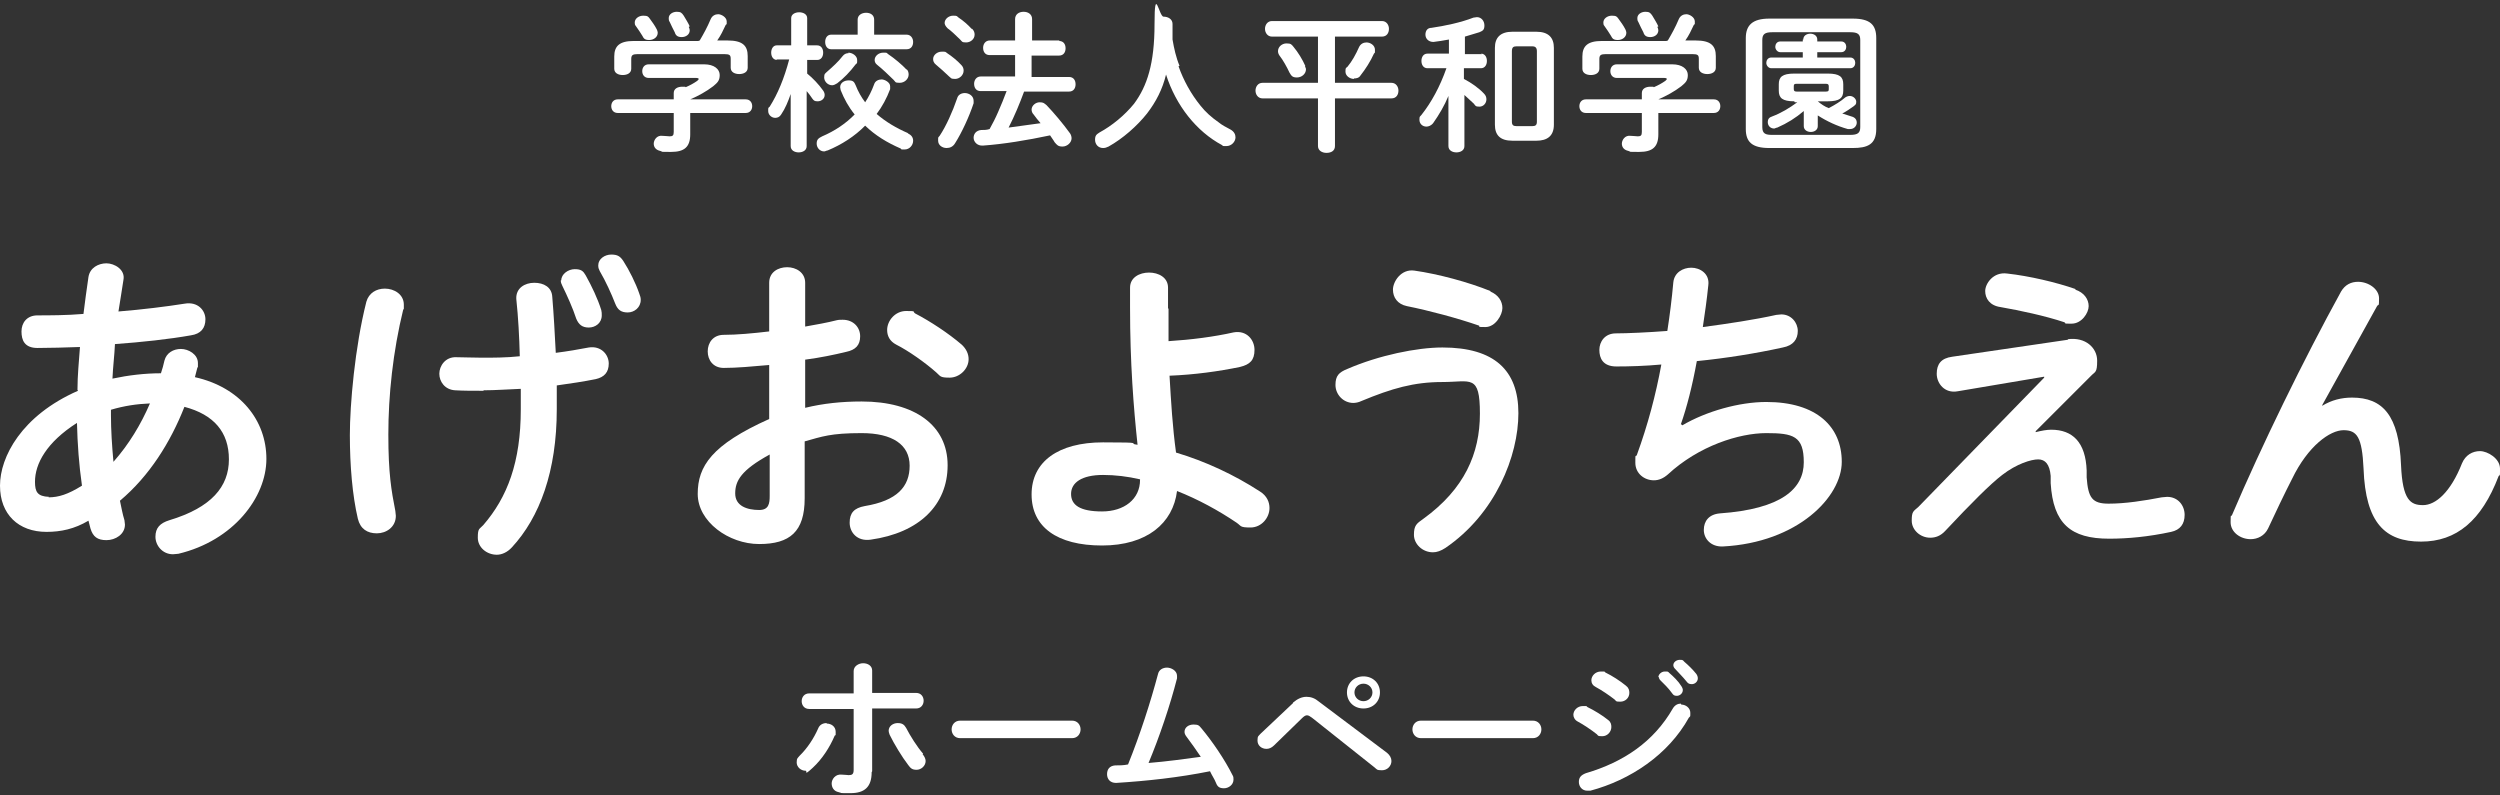
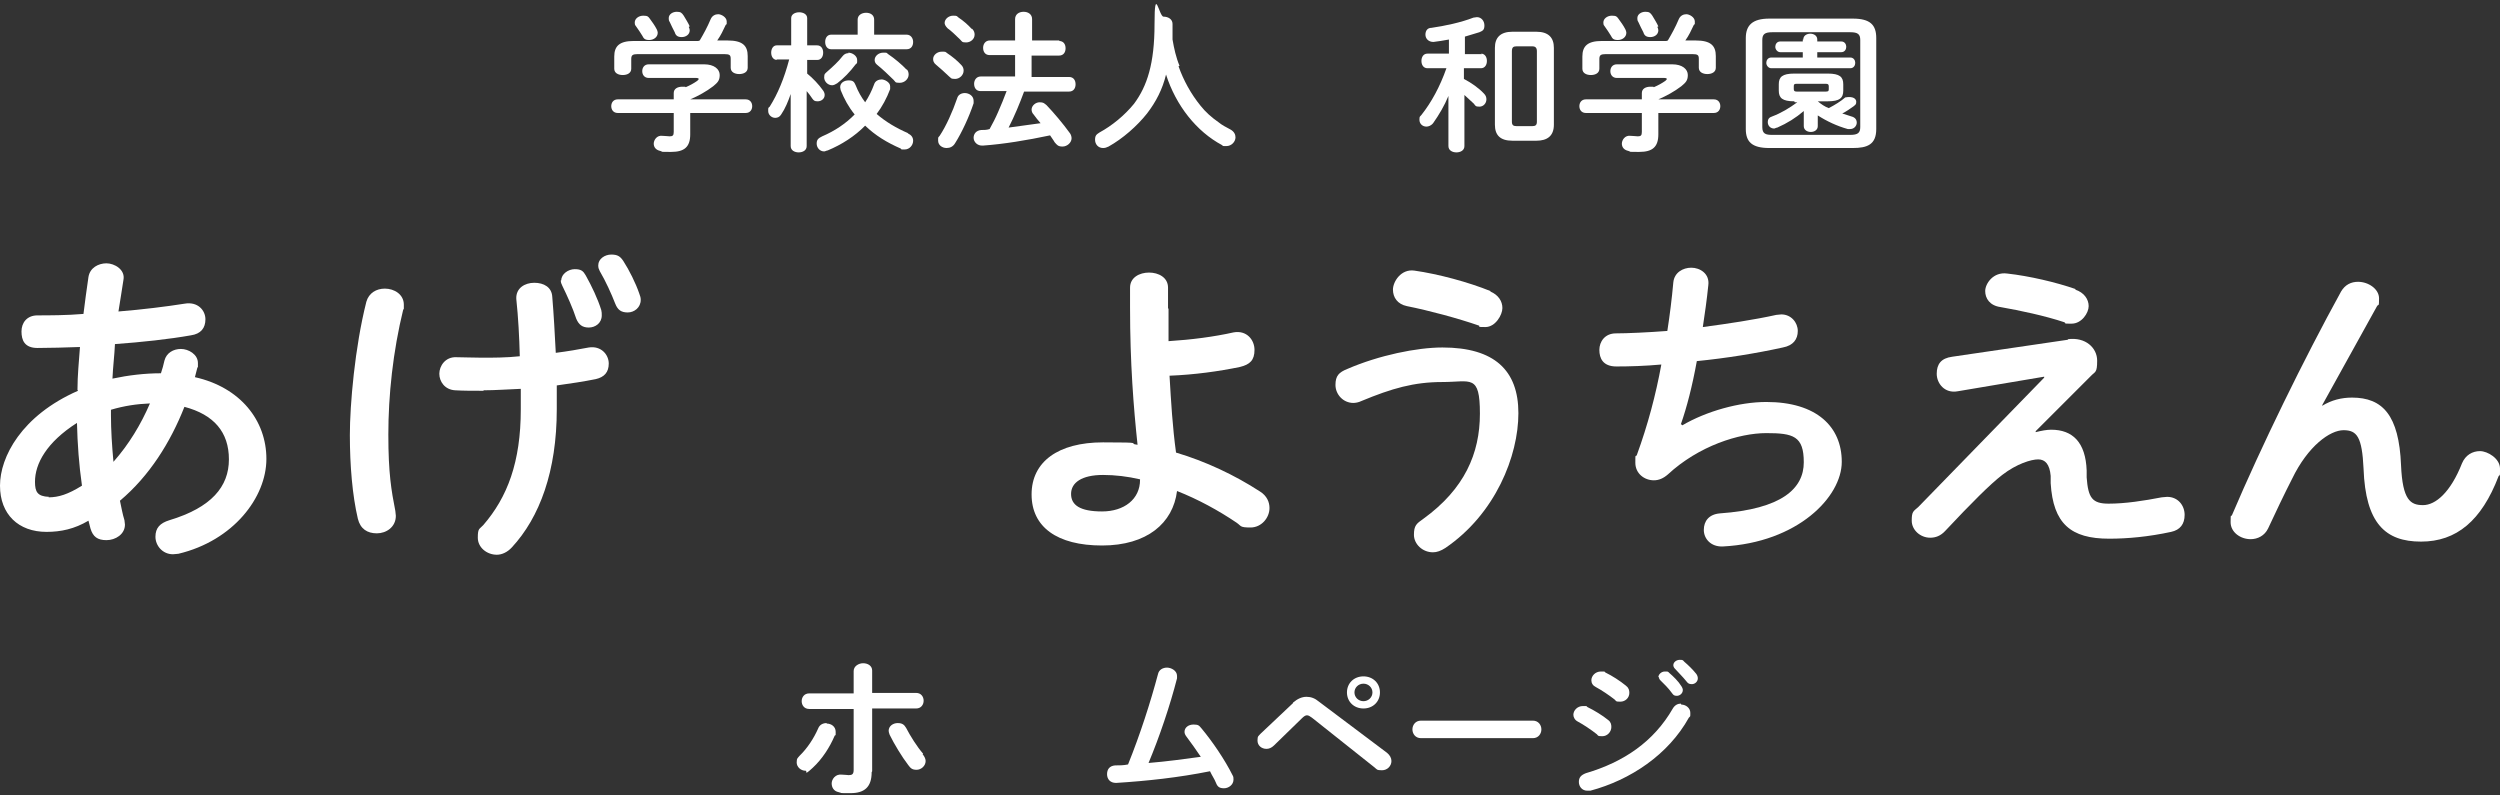
<svg xmlns="http://www.w3.org/2000/svg" width="500" height="159" viewBox="0 0 500 159" fill="none">
  <rect x="0" y="0" width="500" height="159" fill="#333333" stroke="none" />
  <path d="M134.746 18.607C134.746 17.731 135.546 17.342 136.445 17.342C137.345 17.342 136.945 17.342 137.145 17.439C138.045 17.05 138.744 16.661 139.444 16.174C139.644 15.98 139.744 15.883 139.744 15.785C139.744 15.688 139.544 15.591 139.244 15.591H129.748C128.848 15.591 128.449 14.909 128.449 14.228C128.449 13.547 128.848 12.866 129.748 12.866H140.844C142.843 12.866 143.942 13.839 143.942 15.007C143.942 16.174 143.443 16.564 142.643 17.245C141.243 18.315 139.644 19.191 138.045 19.872H149.14C150.04 19.872 150.44 20.553 150.44 21.234C150.44 21.915 150.04 22.596 149.14 22.596H138.045V26.878C138.045 29.408 136.845 30.381 134.246 30.381C131.647 30.381 132.747 30.381 132.047 30.186C131.147 29.991 130.748 29.408 130.748 28.727C130.748 28.045 131.347 26.975 132.547 27.17C133.147 27.17 133.546 27.267 133.946 27.267C134.546 27.267 134.746 27.072 134.746 26.391V22.596H123.551C122.651 22.596 122.251 21.915 122.251 21.234C122.251 20.553 122.651 19.872 123.551 19.872H134.746V18.51V18.607ZM139.944 8.098C140.744 6.736 141.443 5.471 142.143 3.817C142.443 3.136 143.043 2.844 143.642 2.844C144.242 2.844 145.342 3.428 145.342 4.303C145.342 5.179 145.342 4.693 145.142 4.985C144.642 6.055 144.142 7.125 143.443 8.098H145.542C148.441 8.098 149.54 9.071 149.54 11.212V13.547C149.54 14.423 148.74 14.812 147.841 14.812C146.941 14.812 146.141 14.423 146.141 13.547V11.796C146.141 11.017 145.942 10.823 144.842 10.823H127.549C126.549 10.823 126.249 11.017 126.249 11.796V13.742C126.249 14.618 125.45 15.007 124.55 15.007C123.65 15.007 122.851 14.618 122.851 13.742V11.309C122.851 9.169 123.95 8.196 126.749 8.196H139.644L139.944 8.098ZM131.347 5.86C131.447 6.055 131.547 6.347 131.547 6.542C131.547 7.417 130.748 8.001 129.848 8.001C128.948 8.001 128.748 7.709 128.449 7.125C128.149 6.639 127.649 5.86 127.149 5.179C126.949 4.985 126.949 4.693 126.949 4.498C126.949 3.72 127.749 3.136 128.648 3.136C129.548 3.136 129.648 3.33 129.948 3.72C130.448 4.401 130.948 5.082 131.347 5.86ZM137.745 5.374C137.845 5.568 137.945 5.86 137.945 6.055C137.945 6.931 137.145 7.417 136.345 7.417C135.546 7.417 135.146 7.125 134.946 6.444C134.646 5.86 134.246 5.082 133.946 4.401C133.746 4.109 133.746 3.914 133.746 3.622C133.746 2.844 134.546 2.357 135.346 2.357C136.145 2.357 136.345 2.552 136.745 3.136C137.145 3.817 137.645 4.595 137.945 5.277L137.745 5.374Z" fill="white" />
  <path d="M155.438 11.992C154.638 11.992 154.238 11.311 154.238 10.532C154.238 9.754 154.638 9.073 155.338 9.073H158.237V3.624C158.237 2.845 159.037 2.456 159.836 2.456C160.636 2.456 161.436 2.845 161.436 3.624V9.073H163.435C164.234 9.073 164.634 9.754 164.634 10.532C164.634 11.311 164.234 11.992 163.435 11.992H161.436V14.716C162.535 15.592 163.735 16.857 164.634 18.122C164.834 18.414 164.934 18.706 164.934 18.998C164.934 19.776 164.234 20.263 163.535 20.263C162.835 20.263 162.735 20.068 162.435 19.679C162.135 19.192 161.735 18.706 161.336 18.219V29.214C161.336 30.09 160.536 30.479 159.736 30.479C158.937 30.479 158.137 30.09 158.137 29.214V18.803C157.637 20.263 157.037 21.722 156.238 22.89C155.938 23.376 155.538 23.571 155.038 23.571C154.338 23.571 153.639 22.987 153.639 22.209C153.639 21.43 153.639 21.625 153.939 21.333C155.538 18.803 156.837 15.689 157.837 11.895H155.238L155.438 11.992ZM181.528 26.685C182.327 26.977 182.627 27.56 182.627 28.144C182.627 29.02 181.927 29.896 180.928 29.896C179.928 29.896 180.428 29.896 180.128 29.701C177.429 28.533 175.03 27.074 173.031 25.128C170.932 27.268 168.333 28.923 165.534 30.09C165.334 30.09 165.034 30.285 164.834 30.285C163.935 30.285 163.335 29.506 163.335 28.728C163.335 27.95 163.635 27.658 164.434 27.268C166.933 26.198 169.132 24.738 170.932 22.89C169.732 21.43 168.833 19.776 168.133 18.025C168.133 17.83 168.033 17.635 168.033 17.441C168.033 16.565 168.833 16.078 169.732 16.078C170.632 16.078 170.832 16.37 171.132 17.052C171.631 18.317 172.231 19.387 173.031 20.457C173.731 19.387 174.33 18.219 174.83 16.857C175.03 16.176 175.73 15.884 176.33 15.884C176.929 15.884 178.029 16.468 178.029 17.246C178.029 18.025 178.029 17.635 178.029 17.83C177.329 19.679 176.43 21.333 175.33 22.792C177.129 24.349 179.228 25.614 181.727 26.685H181.528ZM169.632 10.532C170.532 10.532 171.432 11.213 171.432 11.992C171.432 12.77 171.432 12.576 171.132 12.868C170.032 14.327 168.733 15.689 167.433 16.662C167.133 16.857 166.733 17.052 166.434 17.052C165.534 17.052 164.834 16.273 164.834 15.495C164.834 14.716 165.034 14.716 165.434 14.327C166.534 13.354 167.633 12.381 168.533 11.213C168.833 10.824 169.232 10.63 169.732 10.63L169.632 10.532ZM181.328 6.932C182.127 6.932 182.627 7.613 182.627 8.392C182.627 9.17 182.227 9.851 181.328 9.851H166.234C165.434 9.851 165.034 9.17 165.034 8.392C165.034 7.613 165.434 6.932 166.234 6.932H171.532V3.916C171.532 3.04 172.331 2.553 173.231 2.553C174.13 2.553 174.83 3.04 174.83 3.916V6.932H181.328ZM181.328 13.841C181.627 14.133 181.727 14.522 181.727 14.911C181.727 15.787 180.928 16.565 179.928 16.565C178.929 16.565 179.128 16.37 178.729 15.981C177.729 15.008 176.53 13.841 175.43 12.965C175.03 12.673 174.93 12.284 174.93 11.992C174.93 11.213 175.73 10.532 176.629 10.532C177.529 10.532 177.229 10.532 177.629 10.824C178.929 11.7 180.428 12.965 181.328 13.938V13.841Z" fill="white" />
  <path d="M192.224 12.963C192.624 13.353 192.724 13.742 192.724 14.131C192.724 15.007 191.924 15.785 191.024 15.785C190.125 15.785 190.225 15.591 189.825 15.299C189.025 14.52 187.925 13.547 187.226 12.963C186.726 12.574 186.626 12.185 186.626 11.796C186.626 11.017 187.426 10.336 188.325 10.336C189.225 10.336 189.025 10.336 189.425 10.628C190.324 11.212 191.524 12.185 192.224 12.963ZM192.923 18.607C193.823 18.607 194.723 19.191 194.723 20.164C194.723 21.137 194.723 20.456 194.723 20.651C193.823 23.375 192.324 26.586 191.024 28.629C190.624 29.31 190.025 29.602 189.325 29.602C188.425 29.602 187.626 29.018 187.626 28.143C187.626 27.267 187.626 27.559 187.925 27.17C189.225 25.224 190.524 22.305 191.424 19.677C191.624 18.899 192.324 18.607 193.023 18.607H192.923ZM194.423 5.763C194.823 6.152 194.923 6.541 194.923 6.931C194.923 7.806 194.123 8.488 193.223 8.488C192.324 8.488 192.424 8.293 192.024 7.904C191.224 7.125 190.225 6.152 189.525 5.666C189.125 5.277 188.925 4.887 188.925 4.595C188.925 3.817 189.725 3.136 190.624 3.136C191.524 3.136 191.324 3.233 191.724 3.525C192.624 4.109 193.623 4.985 194.323 5.763H194.423ZM211.816 8.196C212.716 8.196 213.115 8.877 213.115 9.655C213.115 10.434 212.716 11.115 211.816 11.115H206.318V15.396H213.815C214.715 15.396 215.115 16.077 215.115 16.856C215.115 17.634 214.715 18.315 213.815 18.315H204.819C203.919 20.748 202.919 23.18 201.72 25.516C203.819 25.224 206.018 24.932 208.117 24.64C207.618 24.056 207.118 23.472 206.718 22.888C206.418 22.596 206.318 22.207 206.318 21.915C206.318 21.137 207.118 20.456 207.917 20.456C208.717 20.456 208.817 20.65 209.317 21.04C210.716 22.499 212.616 24.737 214.015 26.683C214.215 26.975 214.315 27.364 214.315 27.656C214.315 28.532 213.415 29.31 212.516 29.31C211.616 29.31 211.416 29.018 210.916 28.435C210.716 28.046 210.317 27.559 210.017 27.073C205.418 28.046 200.72 28.824 196.622 29.116C195.422 29.213 194.723 28.337 194.723 27.559C194.723 26.781 195.223 26.099 196.222 26.002C196.822 26.002 197.322 26.002 197.921 25.808C198.521 24.737 199.121 23.57 199.621 22.402C200.221 21.04 200.82 19.58 201.32 18.218H196.122C195.223 18.218 194.823 17.537 194.823 16.758C194.823 15.98 195.322 15.299 196.122 15.299H203.019V11.017H197.921C197.022 11.017 196.622 10.336 196.622 9.558C196.622 8.779 197.122 8.098 197.921 8.098H203.019V3.817C203.019 2.844 203.819 2.357 204.719 2.357C205.618 2.357 206.418 2.844 206.418 3.817V8.098H211.916L211.816 8.196Z" fill="white" />
  <path d="M235.705 13.256C236.705 16.078 238.204 18.802 240.103 21.138C241.103 22.403 242.302 23.473 243.702 24.446C244.402 25.03 245.201 25.419 246.101 25.906C246.801 26.295 247.1 26.879 247.1 27.462C247.1 28.338 246.301 29.214 245.301 29.214C244.302 29.214 244.701 29.214 244.402 29.019C239.304 26.295 235.205 21.138 233.206 14.91C232.506 17.829 231.207 20.359 229.408 22.695C227.408 25.224 224.509 27.754 221.711 29.311C221.311 29.506 221.011 29.603 220.611 29.603C219.611 29.603 219.012 28.825 219.012 27.949C219.012 27.073 219.312 26.879 219.911 26.489C222.41 25.127 224.909 23.084 226.809 20.749C229.408 17.246 230.907 12.77 230.907 4.791C230.907 -3.188 231.807 3.331 232.706 3.331C233.606 3.331 234.506 3.818 234.506 4.791C234.506 5.764 234.506 6.931 234.506 7.904C234.805 9.656 235.205 11.505 235.905 13.159L235.705 13.256Z" fill="white" />
-   <path d="M266.993 16.564H278.289C279.188 16.564 279.688 17.343 279.688 18.121C279.688 18.9 279.288 19.678 278.289 19.678H266.993V29.214C266.993 30.187 266.194 30.576 265.294 30.576C264.394 30.576 263.595 30.09 263.595 29.214V19.678H252.499C251.599 19.678 251.1 18.9 251.1 18.121C251.1 17.343 251.599 16.564 252.499 16.564H263.595V7.321H254.398C253.499 7.321 252.999 6.542 252.999 5.764C252.999 4.985 253.499 4.207 254.398 4.207H276.389C277.289 4.207 277.789 4.985 277.789 5.764C277.789 6.542 277.389 7.321 276.389 7.321H266.993V16.564ZM260.996 13.159C260.996 13.354 261.196 13.646 261.196 13.84C261.196 14.813 260.296 15.494 259.396 15.494C258.497 15.494 258.297 15.202 257.897 14.521C257.397 13.451 256.597 11.991 255.898 11.116C255.698 10.824 255.598 10.532 255.598 10.24C255.598 9.364 256.398 8.683 257.297 8.683C258.197 8.683 258.297 8.878 258.697 9.364C259.596 10.434 260.496 11.894 261.096 13.256L260.996 13.159ZM270.792 15.786C269.992 15.786 269.092 15.202 269.092 14.327C269.092 13.451 269.192 13.646 269.492 13.354C270.392 12.283 271.192 10.824 271.791 9.461C272.091 8.78 272.691 8.488 273.291 8.488C274.09 8.488 274.99 9.072 274.99 9.948C274.99 10.824 274.99 10.434 274.79 10.726C274.09 12.283 273.091 13.84 272.091 15.105C271.791 15.591 271.292 15.689 270.792 15.689V15.786Z" fill="white" />
  <path d="M296.182 10.726C296.981 10.726 297.381 11.408 297.381 12.186C297.381 12.964 296.981 13.646 296.182 13.646H292.783V15.786C294.283 16.565 295.782 17.635 296.782 18.705C297.181 19.095 297.281 19.484 297.281 19.873C297.281 20.651 296.682 21.332 295.882 21.332C295.082 21.332 295.082 21.138 294.782 20.749C294.183 20.165 293.483 19.581 292.883 18.997V29.214C292.883 30.09 292.083 30.479 291.284 30.479C290.484 30.479 289.684 30.09 289.684 29.214V19.192C288.885 21.138 287.785 22.987 286.686 24.544C286.286 25.127 285.686 25.322 285.286 25.322C284.487 25.322 283.887 24.738 283.887 23.96C283.887 23.181 283.987 23.376 284.287 22.987C286.286 20.457 287.985 17.343 289.285 13.646H285.486C284.686 13.646 284.287 12.964 284.287 12.186C284.287 11.408 284.686 10.726 285.486 10.726H289.784V7.905C288.685 8.099 287.585 8.294 286.686 8.391C285.686 8.391 285.086 7.71 285.086 6.932C285.086 6.153 285.486 5.569 286.286 5.569C288.985 5.18 292.183 4.499 294.682 3.526C294.882 3.526 295.182 3.429 295.382 3.429C296.282 3.429 296.882 4.207 296.882 5.083C296.882 5.959 296.582 6.153 295.882 6.445C294.982 6.737 293.983 7.029 292.983 7.321V10.824H296.382L296.182 10.726ZM302.479 28.144C299.98 28.144 298.981 26.976 298.981 24.933V9.559C298.981 7.515 300.08 6.348 302.479 6.348H307.277C309.676 6.348 310.776 7.515 310.776 9.559V24.933C310.776 27.171 309.477 28.144 307.277 28.144H302.479ZM306.478 25.225C307.077 25.225 307.377 25.03 307.377 24.349V10.24C307.377 9.559 307.077 9.267 306.478 9.267H303.279C302.679 9.267 302.379 9.462 302.379 10.24V24.349C302.379 25.03 302.679 25.225 303.279 25.225H306.478Z" fill="white" />
  <path d="M328.369 18.607C328.369 17.731 329.169 17.342 330.068 17.342C330.968 17.342 330.568 17.342 330.768 17.439C331.668 17.05 332.367 16.661 333.067 16.174C333.267 15.98 333.367 15.883 333.367 15.785C333.367 15.688 333.167 15.591 332.867 15.591H323.371C322.471 15.591 322.072 14.909 322.072 14.228C322.072 13.547 322.471 12.866 323.371 12.866H334.467C336.466 12.866 337.565 13.839 337.565 15.007C337.565 16.174 337.066 16.564 336.266 17.245C334.866 18.315 333.267 19.191 331.668 19.872H342.763C343.663 19.872 344.063 20.553 344.063 21.234C344.063 21.915 343.663 22.596 342.763 22.596H331.668V26.878C331.668 29.408 330.468 30.381 327.869 30.381C325.27 30.381 326.37 30.381 325.67 30.186C324.77 29.991 324.371 29.408 324.371 28.727C324.371 28.045 324.97 26.975 326.17 27.17C326.77 27.17 327.17 27.267 327.569 27.267C328.169 27.267 328.369 27.072 328.369 26.391V22.596H317.173C316.274 22.596 315.874 21.915 315.874 21.234C315.874 20.553 316.274 19.872 317.173 19.872H328.369V18.51V18.607ZM333.567 8.098C334.367 6.736 335.066 5.471 335.766 3.817C336.066 3.136 336.666 2.844 337.265 2.844C337.865 2.844 338.965 3.428 338.965 4.303C338.965 5.179 338.965 4.693 338.765 4.985C338.265 6.055 337.765 7.125 337.066 8.098H339.165C342.064 8.098 343.163 9.071 343.163 11.212V13.547C343.163 14.423 342.363 14.812 341.464 14.812C340.564 14.812 339.764 14.423 339.764 13.547V11.796C339.764 11.017 339.565 10.823 338.465 10.823H321.172C320.172 10.823 319.872 11.017 319.872 11.796V13.742C319.872 14.618 319.073 15.007 318.173 15.007C317.273 15.007 316.474 14.618 316.474 13.742V11.309C316.474 9.169 317.573 8.196 320.372 8.196H333.267L333.567 8.098ZM325.07 5.86C325.17 6.055 325.27 6.347 325.27 6.542C325.27 7.417 324.471 8.001 323.571 8.001C322.671 8.001 322.471 7.709 322.171 7.125C321.872 6.639 321.372 5.86 320.872 5.179C320.672 4.985 320.672 4.693 320.672 4.498C320.672 3.72 321.472 3.136 322.371 3.136C323.271 3.136 323.371 3.33 323.671 3.72C324.171 4.401 324.671 5.082 325.07 5.86ZM331.468 5.374C331.568 5.568 331.668 5.86 331.668 6.055C331.668 6.931 330.868 7.417 330.068 7.417C329.269 7.417 328.869 7.125 328.669 6.444C328.369 5.86 327.969 5.082 327.669 4.401C327.469 4.109 327.469 3.914 327.469 3.622C327.469 2.844 328.269 2.357 329.069 2.357C329.868 2.357 330.068 2.552 330.468 3.136C330.868 3.817 331.368 4.595 331.668 5.277L331.468 5.374Z" fill="white" />
-   <path d="M353.858 29.603C350.36 29.603 349.16 28.338 349.16 25.808V7.613C349.16 5.083 350.46 3.721 353.858 3.721H370.552C374.05 3.721 375.25 4.986 375.25 7.613V25.808C375.25 28.922 373.45 29.603 370.552 29.603H353.858ZM370.052 26.976C371.551 26.976 372.051 26.587 372.051 25.419V8.002C372.051 6.834 371.551 6.445 370.052 6.445H354.458C352.959 6.445 352.459 6.834 352.459 8.002V25.419C352.459 26.782 353.159 26.976 354.458 26.976H370.052ZM360.656 7.905C360.656 7.126 361.355 6.737 362.055 6.737C362.755 6.737 363.454 7.126 363.454 7.905V8.294H368.253C368.952 8.294 369.252 8.878 369.252 9.364C369.252 9.851 368.952 10.435 368.253 10.435H363.454V11.505H370.052C370.752 11.505 371.051 12.089 371.051 12.575C371.051 13.062 370.752 13.646 370.052 13.646H354.258C353.658 13.646 353.259 13.062 353.259 12.575C353.259 12.089 353.558 11.505 354.258 11.505H360.556V10.435H356.057C355.458 10.435 355.058 9.851 355.058 9.364C355.058 8.878 355.358 8.294 356.057 8.294H360.556V7.905H360.656ZM358.856 20.262C356.457 20.262 355.758 19.581 355.758 18.122V16.857C355.758 15.397 356.457 14.716 358.856 14.716H365.554C367.953 14.716 368.652 15.397 368.652 16.857V18.122C368.652 19.581 367.953 20.262 365.554 20.262H363.554C364.254 20.846 364.954 21.333 365.754 21.625C367.053 20.943 368.153 20.262 369.052 19.484C369.352 19.289 369.652 19.192 369.952 19.192C370.652 19.192 371.251 19.776 371.251 20.36C371.251 20.943 371.051 20.943 370.752 21.235C370.052 21.722 369.252 22.306 368.452 22.695C369.052 22.889 369.652 23.084 370.252 23.279C371.051 23.473 371.351 23.96 371.351 24.544C371.351 25.127 370.852 25.808 370.052 25.808C369.252 25.808 369.752 25.808 369.552 25.808C367.453 25.225 365.354 24.252 363.554 23.084V25.225C363.554 26.003 362.855 26.392 362.155 26.392C361.455 26.392 360.756 26.003 360.756 25.225V22.208C359.156 23.571 357.457 24.641 355.458 25.517C355.258 25.517 354.958 25.711 354.858 25.711C354.058 25.711 353.558 25.127 353.558 24.446C353.558 23.765 353.858 23.473 354.458 23.279C356.257 22.598 357.857 21.624 359.456 20.457H358.956L358.856 20.262ZM365.154 18.316C365.654 18.316 365.754 18.219 365.754 17.83V17.246C365.754 16.857 365.554 16.759 365.154 16.759H359.356C358.856 16.759 358.756 16.857 358.756 17.246V17.83C358.756 18.219 358.956 18.316 359.356 18.316H365.154Z" fill="white" />
+   <path d="M353.858 29.603C350.36 29.603 349.16 28.338 349.16 25.808V7.613C349.16 5.083 350.46 3.721 353.858 3.721H370.552C374.05 3.721 375.25 4.986 375.25 7.613V25.808C375.25 28.922 373.45 29.603 370.552 29.603H353.858ZM370.052 26.976C371.551 26.976 372.051 26.587 372.051 25.419V8.002C372.051 6.834 371.551 6.445 370.052 6.445H354.458C352.959 6.445 352.459 6.834 352.459 8.002V25.419C352.459 26.782 353.159 26.976 354.458 26.976H370.052ZM360.656 7.905C360.656 7.126 361.355 6.737 362.055 6.737C362.755 6.737 363.454 7.126 363.454 7.905V8.294H368.253C368.952 8.294 369.252 8.878 369.252 9.364C369.252 9.851 368.952 10.435 368.253 10.435H363.454V11.505H370.052C370.752 11.505 371.051 12.089 371.051 12.575C371.051 13.062 370.752 13.646 370.052 13.646H354.258C353.658 13.646 353.259 13.062 353.259 12.575C353.259 12.089 353.558 11.505 354.258 11.505H360.556V10.435H356.057C355.458 10.435 355.058 9.851 355.058 9.364C355.058 8.878 355.358 8.294 356.057 8.294H360.556V7.905H360.656ZM358.856 20.262C356.457 20.262 355.758 19.581 355.758 18.122V16.857C355.758 15.397 356.457 14.716 358.856 14.716H365.554C367.953 14.716 368.652 15.397 368.652 16.857V18.122C368.652 19.581 367.953 20.262 365.554 20.262H363.554C364.254 20.846 364.954 21.333 365.754 21.625C367.053 20.943 368.153 20.262 369.052 19.484C370.652 19.192 371.251 19.776 371.251 20.36C371.251 20.943 371.051 20.943 370.752 21.235C370.052 21.722 369.252 22.306 368.452 22.695C369.052 22.889 369.652 23.084 370.252 23.279C371.051 23.473 371.351 23.96 371.351 24.544C371.351 25.127 370.852 25.808 370.052 25.808C369.252 25.808 369.752 25.808 369.552 25.808C367.453 25.225 365.354 24.252 363.554 23.084V25.225C363.554 26.003 362.855 26.392 362.155 26.392C361.455 26.392 360.756 26.003 360.756 25.225V22.208C359.156 23.571 357.457 24.641 355.458 25.517C355.258 25.517 354.958 25.711 354.858 25.711C354.058 25.711 353.558 25.127 353.558 24.446C353.558 23.765 353.858 23.473 354.458 23.279C356.257 22.598 357.857 21.624 359.456 20.457H358.956L358.856 20.262ZM365.154 18.316C365.654 18.316 365.754 18.219 365.754 17.83V17.246C365.754 16.857 365.554 16.759 365.154 16.759H359.356C358.856 16.759 358.756 16.857 358.756 17.246V17.83C358.756 18.219 358.956 18.316 359.356 18.316H365.154Z" fill="white" />
  <path d="M15.494 77.963C15.494 75.044 15.794 72.222 15.994 69.4C12.995 69.498 10.096 69.595 7.497 69.595C4.898 69.595 4.298 68.038 4.298 66.287C4.298 64.535 5.398 63.076 7.497 63.076C9.596 63.076 13.395 63.075 16.693 62.784C16.993 60.448 17.293 58.016 17.693 55.389C17.993 53.54 19.692 52.664 21.291 52.664C22.891 52.664 25.09 53.929 24.69 55.972C24.39 58.113 23.99 60.254 23.691 62.297C28.489 61.908 33.187 61.324 36.885 60.74C39.584 60.254 41.084 62.102 41.084 63.854C41.084 65.605 40.184 66.773 38.185 67.065C33.786 67.843 28.389 68.427 22.991 68.817C22.891 71.055 22.591 73.39 22.491 75.725C25.69 75.044 28.988 74.655 32.187 74.655C32.487 73.779 32.687 73 32.887 72.125C33.287 70.568 34.686 69.79 36.185 69.79C37.685 69.79 39.584 70.86 39.584 72.611C39.584 74.363 39.584 73.098 39.484 73.487C39.284 74.168 39.184 74.752 38.984 75.433C48.081 77.476 53.279 84.093 53.279 91.78C53.279 99.467 46.681 108.127 35.686 110.754C35.386 110.754 34.986 110.851 34.586 110.851C32.487 110.851 31.088 109.1 31.088 107.349C31.088 105.597 31.987 104.624 33.886 104.04C42.283 101.51 45.782 97.326 45.782 91.877C45.782 86.428 42.783 82.925 36.885 81.368C34.086 88.472 29.888 95.186 23.99 100.148C24.29 101.51 24.49 102.775 24.89 104.04C24.89 104.332 24.99 104.624 24.99 104.916C24.99 106.862 23.091 108.03 21.291 108.03C19.492 108.03 18.593 107.348 18.093 105.694C17.993 105.208 17.793 104.624 17.693 104.137C14.894 105.792 12.195 106.376 9.296 106.376C3.699 106.376 0 102.873 0 97.132C0 91.391 4.298 83.12 15.594 78.158L15.494 77.963ZM9.696 99.467C11.695 99.467 13.595 98.883 16.393 97.132C15.794 92.948 15.494 88.764 15.394 84.58C9.296 88.472 6.997 92.753 6.997 96.353C6.997 98.397 7.497 99.272 9.796 99.37L9.696 99.467ZM29.988 80.687C27.389 80.785 24.79 81.174 22.191 81.952V83.023C22.191 85.942 22.391 89.153 22.691 92.364C25.79 88.861 28.189 84.871 29.988 80.687Z" fill="white" />
  <path d="M76.969 57.723C78.868 57.723 80.767 58.891 80.767 60.934C80.767 62.978 80.767 61.518 80.667 61.81C78.568 70.373 77.669 79.13 77.669 86.914C77.669 94.699 78.268 98.104 79.068 102.191C79.068 102.483 79.168 102.872 79.168 103.164C79.168 105.402 77.269 106.667 75.37 106.667C73.47 106.667 72.071 105.791 71.571 103.748C70.472 99.077 69.972 93.044 69.972 87.012C69.972 80.979 70.971 69.4 73.27 60.35C73.77 58.599 75.27 57.723 76.969 57.723ZM96.761 78.157C94.362 78.157 92.763 78.157 91.063 78.06C88.964 77.962 87.865 76.308 87.865 74.751C87.865 73.195 89.064 71.346 91.263 71.443C92.763 71.443 94.462 71.54 96.461 71.54C98.46 71.54 101.359 71.54 103.958 71.249C103.858 67.356 103.658 63.562 103.258 59.767C103.158 57.626 104.958 56.556 106.857 56.556C108.756 56.556 110.356 57.431 110.455 59.377C110.755 62.978 110.955 66.675 111.155 70.567C113.454 70.275 115.753 69.886 117.753 69.497C120.252 69.108 121.751 70.957 121.751 72.708C121.751 74.46 120.851 75.433 119.152 75.822C116.753 76.308 114.154 76.698 111.355 77.087C111.355 78.644 111.355 80.298 111.355 81.855C111.355 94.212 107.957 103.456 102.359 109.489C101.459 110.462 100.36 110.948 99.36 110.948C97.361 110.948 95.561 109.489 95.561 107.543C95.561 105.596 95.861 105.888 96.661 105.013C101.459 99.466 104.158 92.46 104.158 81.855V77.768C101.559 77.865 99.06 78.06 96.661 78.06L96.761 78.157ZM112.255 56.069C112.255 54.804 113.654 53.831 114.954 53.831C116.253 53.831 116.653 54.22 117.153 55.096C118.352 57.237 119.552 59.767 120.252 62.005C120.352 62.394 120.352 62.686 120.352 63.075C120.352 64.632 119.052 65.508 117.753 65.508C116.453 65.508 115.753 64.924 115.254 63.756C114.554 61.615 113.454 59.183 112.455 57.139C112.255 56.75 112.155 56.458 112.155 56.069H112.255ZM119.652 53.053C119.652 51.788 120.951 50.912 122.251 50.912C123.55 50.912 124.05 51.301 124.65 52.177C125.849 54.026 127.149 56.653 127.849 58.696C128.048 59.183 128.148 59.572 128.148 59.961C128.148 61.518 126.849 62.491 125.549 62.491C124.25 62.491 123.55 62.005 123.05 60.74C122.251 58.696 121.151 56.264 119.952 54.22C119.752 53.831 119.652 53.539 119.652 53.15V53.053Z" fill="white" />
-   <path d="M161.035 81.563C164.634 80.687 168.332 80.298 172.331 80.298C182.927 80.298 189.524 85.066 189.524 93.045C189.524 101.024 183.826 106.57 174.13 107.932C171.431 108.321 169.932 106.473 169.932 104.527C169.932 102.581 170.831 101.607 172.931 101.218C179.428 100.148 181.927 97.326 181.927 93.142C181.927 88.958 178.528 86.623 172.331 86.623C166.133 86.623 164.434 87.304 160.935 88.277V99.661C160.935 106.375 157.937 108.808 151.839 108.808C145.741 108.808 139.544 104.332 139.544 98.786C139.544 93.239 142.343 88.958 153.838 83.801V73C150.54 73.292 147.341 73.584 144.742 73.584C142.643 73.584 141.543 72.027 141.543 70.276C141.543 68.524 142.643 66.968 144.742 66.968C147.341 66.968 150.54 66.676 153.838 66.286V56.556C153.838 54.415 155.637 53.442 157.437 53.442C159.236 53.442 161.035 54.513 161.035 56.556V65.313C163.234 64.924 165.434 64.535 167.333 64.049C167.733 63.951 168.133 63.951 168.532 63.951C170.731 63.951 172.031 65.508 172.031 67.259C172.031 69.011 171.131 69.984 169.232 70.373C166.833 70.957 164.034 71.541 161.035 71.93V81.466V81.563ZM153.938 90.904C148.24 94.018 147.041 96.159 147.041 98.688C147.041 101.218 149.44 101.997 151.839 101.997C153.738 101.997 153.938 100.732 153.938 99.175V90.904ZM192.223 68.816C193.322 69.789 193.722 70.86 193.722 71.833C193.722 73.779 191.923 75.53 189.924 75.53C187.925 75.53 188.124 75.238 187.225 74.46C185.026 72.514 181.727 70.179 179.228 68.914C177.929 68.233 177.429 67.162 177.429 65.995C177.429 64.146 179.028 62.2 181.227 62.2C183.426 62.2 182.427 62.297 183.027 62.686C186.025 64.243 189.724 66.676 192.323 68.914L192.223 68.816Z" fill="white" />
  <path d="M233.706 61.713C233.706 63.951 233.706 66.189 233.706 68.232C238.305 67.941 242.803 67.357 246.701 66.481C249.3 65.995 250.9 67.941 250.9 69.984C250.9 72.027 250 72.903 248.001 73.389C243.802 74.265 238.904 74.946 233.906 75.141C234.206 80.298 234.506 85.455 235.206 90.515C241.103 92.266 246.901 94.991 251.999 98.299C253.399 99.175 253.898 100.44 253.898 101.607C253.898 103.554 252.299 105.5 250.1 105.5C247.901 105.5 248.301 105.208 247.301 104.527C243.702 102.094 239.604 99.856 235.406 98.202C234.606 104.624 229.408 109.1 220.412 109.1C211.415 109.1 206.317 105.402 206.317 98.883C206.317 92.364 211.615 88.472 220.612 88.472C229.608 88.472 225.21 88.666 227.509 88.958C226.709 81.466 226.01 72.611 226.01 61.519V57.529C226.01 55.486 227.909 54.513 229.808 54.513C231.707 54.513 233.606 55.486 233.606 57.529V61.713H233.706ZM228.009 95.867C225.51 95.283 223.011 94.991 220.612 94.991C216.313 94.991 214.214 96.548 214.214 98.786C214.214 101.024 216.013 102.289 220.412 102.289C224.81 102.289 228.009 99.856 228.009 95.964V95.867Z" fill="white" />
  <path d="M270.692 80.589C268.593 80.589 267.094 78.838 267.094 76.989C267.094 75.14 267.793 74.459 269.493 73.778C275.79 71.054 283.387 69.497 288.485 69.497C298.881 69.497 303.679 74.07 303.679 82.633C303.679 91.195 299.081 102.774 289.085 109.586C288.185 110.169 287.386 110.461 286.586 110.461C284.487 110.461 282.787 108.807 282.787 106.959C282.787 105.11 283.287 104.72 284.687 103.747C292.883 97.812 295.982 90.709 295.982 82.73C295.982 74.751 294.183 76.405 288.485 76.405C282.787 76.405 278.389 77.67 272.292 80.2C271.692 80.492 271.092 80.589 270.592 80.589H270.692ZM298.081 58.307C299.681 58.988 300.48 60.253 300.48 61.615C300.48 62.977 299.081 65.41 297.082 65.41C295.083 65.41 296.182 65.313 295.782 65.118C291.584 63.659 285.786 62.102 281.388 61.226C279.489 60.837 278.589 59.474 278.589 57.918C278.589 56.361 280.189 53.734 282.887 54.123C287.686 54.804 293.783 56.458 298.081 58.21V58.307Z" fill="white" />
  <path d="M336.465 85.066C341.264 82.245 347.861 80.396 353.259 80.396C363.355 80.396 368.353 85.358 368.353 92.364C368.353 99.37 359.556 108.516 344.562 109.295C342.163 109.392 340.764 107.738 340.764 105.986C340.764 104.235 341.763 102.873 343.962 102.678C356.358 101.802 360.756 97.716 360.756 92.461C360.756 87.207 358.657 86.623 353.259 86.623C347.861 86.623 339.764 89.153 333.567 94.894C332.667 95.672 331.767 96.062 330.768 96.062C328.868 96.062 327.069 94.699 327.069 92.559C327.069 90.418 327.069 91.586 327.369 91.002C329.568 84.969 331.168 78.936 332.267 72.903C329.068 73.195 325.97 73.293 323.271 73.293C320.572 73.293 319.872 71.638 319.872 69.984C319.872 68.33 320.972 66.676 323.171 66.676C325.37 66.676 329.668 66.481 333.467 66.189C333.966 62.978 334.366 59.767 334.666 56.459C334.866 54.513 336.565 53.54 338.265 53.54C339.964 53.54 341.963 54.708 341.663 57.043C341.363 59.962 340.964 62.784 340.564 65.411C345.662 64.73 350.86 63.952 355.258 62.978C355.558 62.978 355.958 62.881 356.258 62.881C358.257 62.881 359.556 64.535 359.556 66.189C359.556 67.844 358.657 69.109 356.557 69.498C351.26 70.665 345.262 71.638 339.364 72.222C338.465 77.185 337.365 81.466 336.166 84.872H336.266L336.465 85.066Z" fill="white" />
  <path d="M413.534 67.844C417.133 67.357 419.432 69.595 419.432 72.125C419.432 74.655 419.032 74.266 418.132 75.239L407.137 86.234V86.428C408.336 86.136 409.336 85.942 410.236 85.942C414.534 85.942 417.133 88.472 417.333 94.115V95.478C417.633 99.564 418.432 100.732 421.731 100.732C425.03 100.732 428.828 100.148 432.327 99.467C432.727 99.467 433.026 99.37 433.426 99.37C435.625 99.37 436.925 101.121 436.925 102.97C436.925 104.819 436.025 105.986 434.226 106.376C429.728 107.349 425.529 107.738 421.831 107.738C414.134 107.738 410.635 104.721 410.136 96.645V95.186C409.936 92.85 409.036 91.877 407.637 91.877C406.237 91.877 403.338 92.753 400.439 94.991C398.04 96.84 394.342 100.537 389.044 106.181C388.144 107.154 387.145 107.543 386.045 107.543C384.046 107.543 382.347 105.986 382.347 104.138C382.347 102.289 382.647 102.289 383.646 101.413L408.836 75.53V75.336L391.543 78.255C388.944 78.742 387.345 76.698 387.345 74.752C387.345 72.806 388.244 71.638 390.443 71.346L413.634 67.941L413.534 67.844ZM415.034 57.919C416.833 58.502 417.733 59.865 417.733 61.227C417.733 62.589 416.333 64.73 414.334 64.73C412.335 64.73 413.434 64.73 412.834 64.438C409.036 63.173 404.038 62.103 400.14 61.421C397.94 61.13 397.041 59.67 397.041 58.211C397.041 56.751 398.64 54.318 401.439 54.708C405.837 55.194 411.235 56.459 415.134 57.821L415.034 57.919Z" fill="white" />
  <path d="M464.414 81.174C466.313 80.006 468.312 79.519 470.411 79.519C476.509 79.519 479.808 83.022 480.207 93.045C480.507 100.05 482.107 101.024 484.606 101.024C487.105 101.024 490.103 98.494 492.403 92.656C493.102 91.001 494.502 90.223 496.001 90.223C497.501 90.223 500 91.682 500 93.726C500 95.769 500 94.699 499.7 95.283C496.301 104.137 491.303 108.321 484.206 108.321C477.109 108.321 473.11 104.721 472.71 93.726C472.411 87.401 471.411 86.039 468.712 86.039C466.013 86.039 461.615 89.153 458.416 95.769C456.917 98.688 455.018 102.678 453.618 105.694C452.918 107.154 451.519 107.835 450.119 107.835C448.12 107.835 446.121 106.473 446.121 104.429C446.121 102.386 446.221 103.553 446.421 102.97C452.219 89.347 460.715 71.93 468.212 58.307C469.012 56.945 470.211 56.361 471.611 56.361C473.71 56.361 475.809 57.821 475.809 59.67C475.809 61.518 475.709 60.74 475.409 61.227L464.414 81.076H464.514L464.414 81.174Z" fill="white" />
  <path d="M165.335 144.713C166.234 144.713 167.134 145.297 167.134 146.367C167.134 147.438 167.134 146.854 166.934 147.146C165.934 149.481 164.435 151.816 162.536 153.568C160.636 155.319 161.536 154.151 161.136 154.151C160.137 154.151 159.337 153.373 159.337 152.497C159.337 151.622 159.537 151.622 159.937 151.135C161.436 149.676 162.736 147.729 163.635 145.686C163.935 144.908 164.635 144.616 165.335 144.616V144.713ZM174.331 154.443C174.331 157.46 172.832 158.627 170.133 158.627C167.434 158.627 168.633 158.627 167.734 158.433C166.734 158.238 166.334 157.46 166.334 156.681C166.334 155.903 167.034 154.735 168.433 154.93C169.033 154.93 169.433 155.027 169.733 155.027C170.432 155.027 170.732 154.833 170.732 153.957V141.794H161.836C160.836 141.794 160.337 141.015 160.337 140.237C160.337 139.459 160.836 138.68 161.836 138.68H170.732V134.204C170.732 133.231 171.732 132.647 172.632 132.647C173.531 132.647 174.431 133.134 174.431 134.107V138.583H183.227C184.227 138.583 184.727 139.361 184.727 140.14C184.727 140.918 184.227 141.697 183.227 141.697H174.431V154.249L174.331 154.443ZM184.527 150.843C184.927 151.33 185.127 151.816 185.127 152.205C185.127 153.178 184.227 153.957 183.327 153.957C182.428 153.957 182.128 153.665 181.628 152.984C180.428 151.427 178.829 148.8 177.929 146.951C177.829 146.659 177.73 146.367 177.73 146.173C177.73 145.2 178.629 144.616 179.529 144.616C180.428 144.616 180.828 144.908 181.228 145.589C182.028 147.146 183.427 149.384 184.627 150.746L184.527 150.843Z" fill="white" />
-   <path d="M214.415 144.129C215.514 144.129 216.114 145.005 216.114 145.88C216.114 146.756 215.514 147.632 214.415 147.632H192.024C190.924 147.632 190.324 146.756 190.324 145.88C190.324 145.005 190.924 144.129 192.024 144.129H214.415Z" fill="white" />
  <path d="M240.204 151.427C239.204 149.968 238.204 148.508 237.305 147.34C237.005 146.951 236.905 146.659 236.905 146.367C236.905 145.492 237.705 144.908 238.704 144.908C239.704 144.908 239.804 145.103 240.304 145.686C242.503 148.314 245.002 152.011 246.501 155.027C246.701 155.319 246.701 155.611 246.701 155.903C246.701 156.974 245.701 157.655 244.802 157.655C243.902 157.655 243.502 157.363 243.202 156.584C242.903 155.806 242.403 155.125 242.003 154.249C235.705 155.514 229.408 156.195 223.21 156.584C222.011 156.584 221.411 155.806 221.411 154.833C221.411 153.86 221.911 153.179 223.011 153.081C223.91 153.081 224.71 153.081 225.609 152.887C228.009 146.951 230.108 140.432 231.607 134.788C231.807 133.913 232.607 133.523 233.406 133.523C234.206 133.523 235.406 134.107 235.406 135.178C235.406 136.248 235.406 135.469 235.406 135.664C234.006 141.113 231.907 147.34 229.708 152.595C233.306 152.303 236.805 151.816 240.404 151.33L240.204 151.427Z" fill="white" />
  <path d="M258.596 140.529C259.496 139.75 260.395 139.361 261.295 139.361C262.195 139.361 262.994 139.653 263.794 140.334L277.389 150.551C277.988 151.038 278.288 151.621 278.288 152.205C278.288 153.178 277.489 154.054 276.389 154.054C275.289 154.054 275.389 153.859 274.89 153.47L262.395 143.545C261.995 143.253 261.695 143.059 261.395 143.059C261.095 143.059 260.795 143.253 260.395 143.642L254.798 149.092C254.298 149.578 253.798 149.773 253.298 149.773C252.299 149.773 251.499 149.092 251.499 148.119C251.499 147.145 251.699 147.243 252.099 146.756L258.596 140.626V140.529ZM275.989 138.485C275.989 140.334 274.59 141.696 272.69 141.696C270.791 141.696 269.392 140.334 269.392 138.485C269.392 136.637 270.791 135.274 272.69 135.274C274.59 135.274 275.989 136.637 275.989 138.485ZM274.49 138.485C274.49 137.512 273.69 136.734 272.69 136.734C271.691 136.734 270.891 137.512 270.891 138.485C270.891 139.458 271.691 140.237 272.69 140.237C273.69 140.237 274.49 139.458 274.49 138.485Z" fill="white" />
  <path d="M306.577 144.129C307.676 144.129 308.276 145.005 308.276 145.88C308.276 146.756 307.676 147.632 306.577 147.632H284.186C283.086 147.632 282.486 146.756 282.486 145.88C282.486 145.005 283.086 144.129 284.186 144.129H306.577Z" fill="white" />
  <path d="M321.671 144.031C322.171 144.421 322.271 144.907 322.271 145.394C322.271 146.367 321.471 147.242 320.472 147.242C319.472 147.242 319.672 147.145 319.372 146.853C318.272 145.978 316.673 144.907 315.573 144.323C314.974 144.031 314.674 143.448 314.674 142.961C314.674 142.085 315.474 141.21 316.573 141.21C317.673 141.21 317.173 141.21 317.473 141.404C318.872 142.085 320.472 143.058 321.671 144.031ZM336.265 140.918C337.165 140.918 338.064 141.599 338.064 142.572C338.064 143.545 338.065 143.156 337.765 143.545C333.666 150.94 326.069 156 318.072 158.14C317.873 158.14 317.573 158.14 317.473 158.14C316.373 158.14 315.773 157.265 315.773 156.389C315.773 155.513 316.173 155.027 317.173 154.638C324.77 152.4 330.767 148.313 334.566 141.696C334.966 141.015 335.565 140.723 336.165 140.723L336.265 140.918ZM325.27 137.22C325.769 137.609 325.869 138.096 325.869 138.582C325.869 139.556 325.07 140.334 324.07 140.334C323.07 140.334 323.27 140.237 322.971 139.945C321.871 139.069 320.272 137.999 319.172 137.415C318.572 137.123 318.272 136.636 318.272 136.053C318.272 135.177 319.072 134.301 320.172 134.301C321.271 134.301 320.771 134.301 321.071 134.496C322.471 135.177 323.97 136.15 325.17 137.123L325.27 137.22ZM331.667 135.469C331.667 134.885 332.267 134.301 332.967 134.301C333.666 134.301 333.566 134.301 333.866 134.593C334.666 135.274 335.665 136.247 336.265 137.22C336.465 137.512 336.565 137.804 336.565 137.999C336.565 138.68 335.965 139.166 335.366 139.166C334.766 139.166 334.666 138.972 334.366 138.582C333.666 137.609 332.767 136.734 332.067 136.053C331.867 135.858 331.767 135.566 331.767 135.371L331.667 135.469ZM334.666 133.036C334.666 132.452 335.266 131.966 335.965 131.966C336.665 131.966 336.565 132.063 336.865 132.355C337.665 133.036 338.564 133.912 339.264 134.788C339.464 135.08 339.564 135.371 339.564 135.663C339.564 136.345 338.964 136.831 338.364 136.831C337.765 136.831 337.565 136.636 337.265 136.247C336.565 135.371 335.665 134.496 334.966 133.717C334.766 133.523 334.666 133.231 334.666 133.036Z" fill="white" />
</svg>